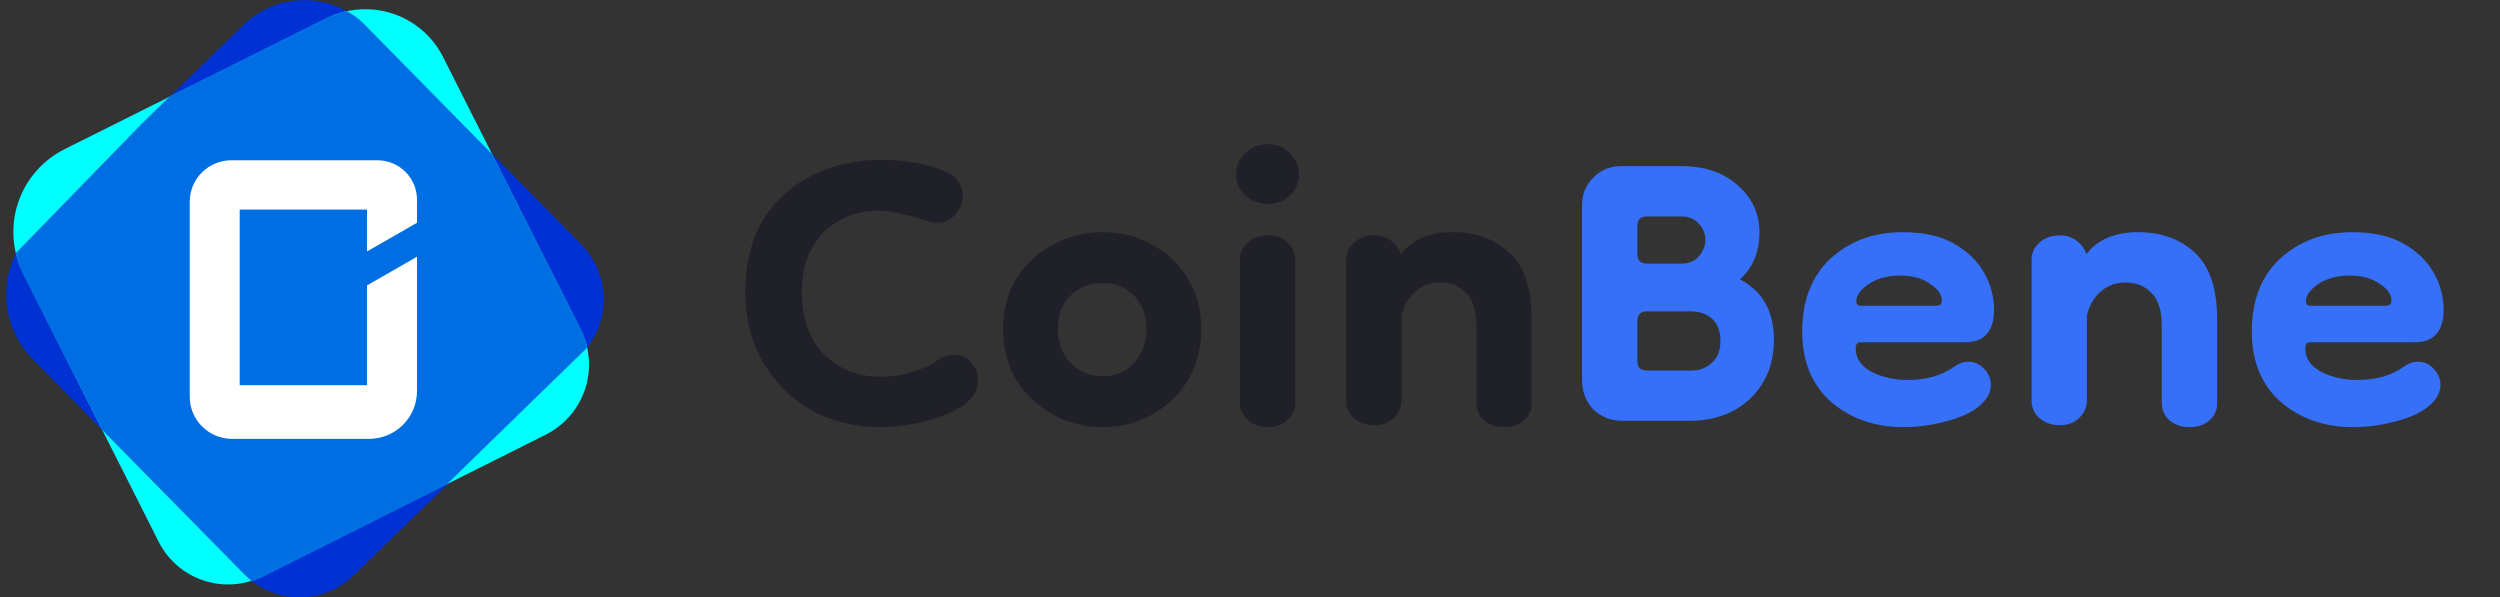
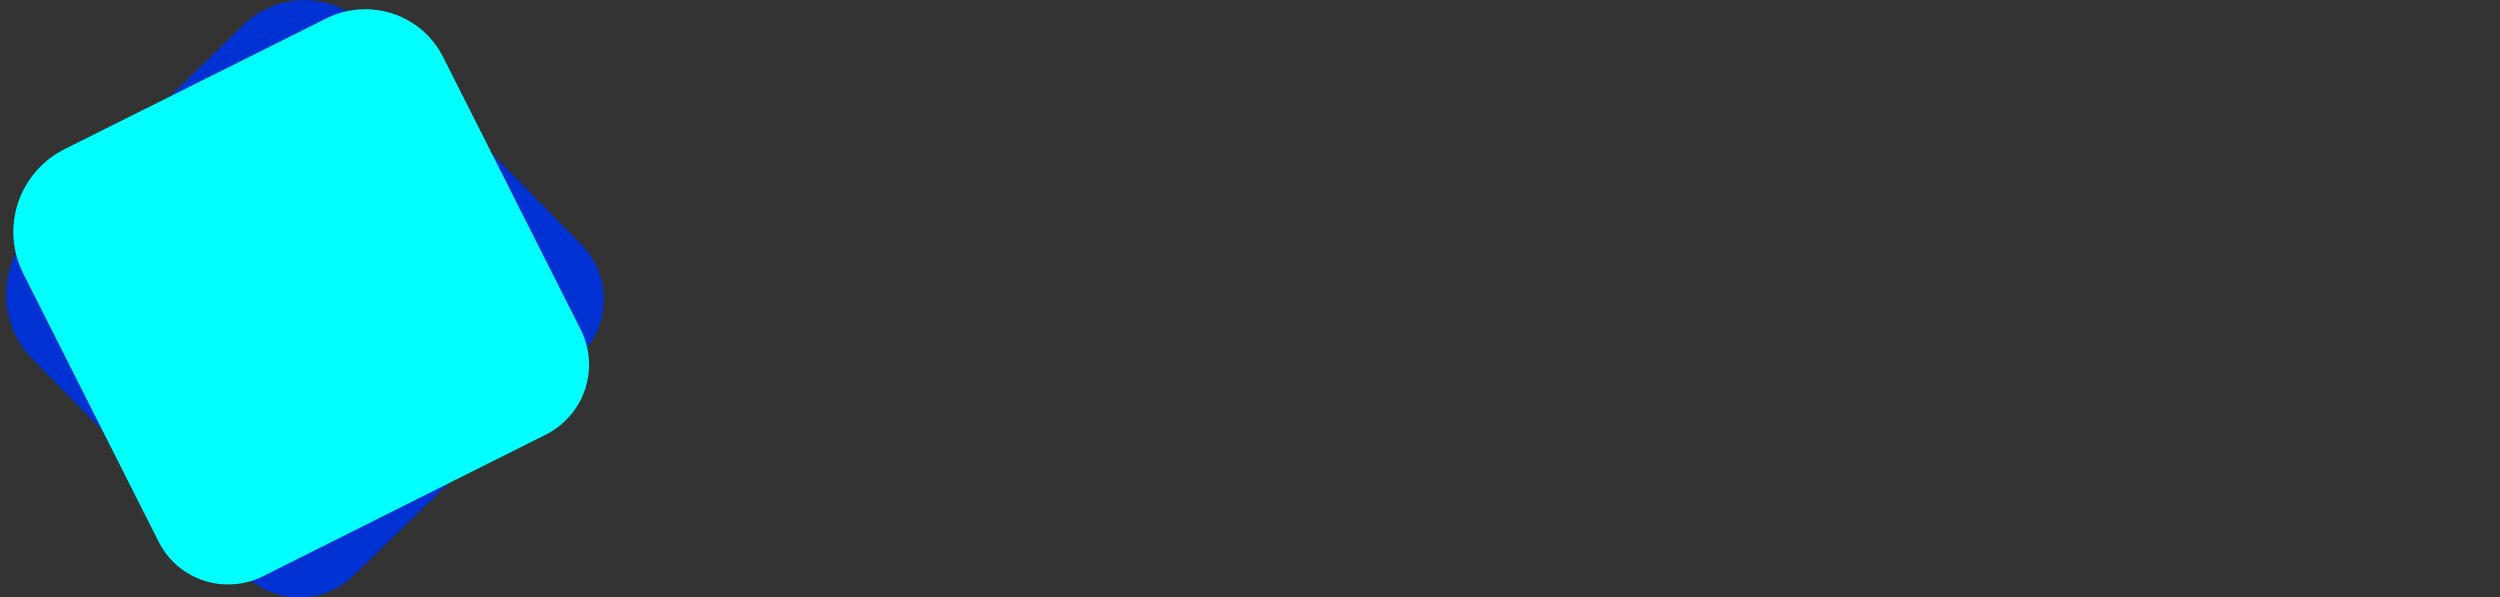
<svg xmlns="http://www.w3.org/2000/svg" width="159" height="38" viewBox="0 0 159 38" fill="none">
  <rect x="0" y="0" width="159" height="38" fill="#333333" stroke="none" />
  <g clip-path="url(#clip0_82_1220)">
    <path d="M2.169 14.533L15.487 1.584C16.535 0.564 17.947 -0.001 19.413 0.014C20.88 0.029 22.28 0.623 23.306 1.665L36.972 15.556C37.433 16.024 37.796 16.577 38.041 17.184C38.287 17.792 38.41 18.441 38.402 19.095C38.395 19.75 38.259 20.396 38.001 20.998C37.742 21.6 37.367 22.145 36.897 22.603L22.495 36.597C21.561 37.504 20.304 38.007 18.999 37.993C17.693 37.98 16.447 37.451 15.533 36.524L2.09 22.862C0.992 21.746 0.383 20.243 0.398 18.681C0.413 17.12 1.05 15.628 2.169 14.533Z" fill="#0031D2" />
    <path d="M4.115 9.483L20.763 1.168C22.072 0.517 23.587 0.409 24.976 0.867C26.366 1.325 27.515 2.313 28.173 3.614L36.936 20.968C37.528 22.149 37.625 23.515 37.206 24.767C36.787 26.018 35.887 27.054 34.702 27.647L16.719 36.651C15.552 37.233 14.201 37.331 12.962 36.925C11.722 36.518 10.695 35.639 10.105 34.48L1.479 17.394C1.13 16.702 0.921 15.949 0.865 15.177C0.808 14.405 0.905 13.63 1.15 12.895C1.395 12.16 1.783 11.481 2.292 10.896C2.8 10.31 3.42 9.83 4.115 9.483Z" fill="#00FFFF" />
-     <path d="M37.166 22.299L37.339 22.085C37.251 21.703 37.118 21.332 36.942 20.98L31.297 9.799L23.009 1.379C22.72 1.123 22.404 0.898 22.068 0.708C21.611 0.805 21.169 0.96 20.751 1.169L10.777 6.152L9.028 7.857L1.004 16.096C1.107 16.545 1.263 16.981 1.47 17.394L6.516 27.364L15.499 36.491L15.539 36.528C15.539 36.528 15.802 36.789 16.002 36.946C16.25 36.864 16.492 36.763 16.725 36.645L28.424 30.797L37.166 22.284V22.299Z" fill="#006EE3" />
-     <path d="M23.342 18.152V24.497H15.245V13.331H23.342V15.993L26.521 14.168V12.693C26.52 12.03 26.255 11.395 25.784 10.926C25.313 10.458 24.674 10.194 24.008 10.193H14.716C14.013 10.193 13.339 10.471 12.843 10.965C12.346 11.459 12.067 12.13 12.067 12.828V25.238C12.069 25.947 12.352 26.626 12.856 27.127C13.36 27.628 14.043 27.91 14.755 27.912H23.469C24.279 27.912 25.055 27.592 25.627 27.023C26.199 26.454 26.521 25.682 26.521 24.877V16.327L23.342 18.152Z" fill="white" />
  </g>
-   <path d="M61.398 25.686C60.892 26.086 60.118 26.433 59.078 26.726C58.038 27.02 57.025 27.166 56.038 27.166C54.385 27.166 52.905 26.806 51.598 26.086C50.291 25.34 49.265 24.313 48.518 23.006C47.772 21.7 47.398 20.22 47.398 18.566C47.398 16.833 47.758 15.34 48.478 14.086C49.225 12.833 50.252 11.873 51.558 11.206C52.865 10.513 54.385 10.166 56.118 10.166C56.838 10.166 57.558 10.233 58.278 10.366C59.025 10.5 59.705 10.713 60.318 11.006C60.638 11.166 60.865 11.38 60.998 11.646C61.158 11.886 61.238 12.153 61.238 12.446C61.238 12.873 61.078 13.273 60.758 13.646C60.465 13.993 60.065 14.166 59.558 14.166C59.345 14.166 59.118 14.126 58.878 14.046C58.398 13.86 57.878 13.713 57.318 13.606C56.758 13.473 56.265 13.406 55.838 13.406C54.452 13.406 53.291 13.873 52.358 14.806C51.452 15.74 50.998 16.993 50.998 18.566C50.998 20.246 51.465 21.566 52.398 22.526C53.358 23.486 54.585 23.966 56.078 23.966C56.691 23.966 57.345 23.86 58.038 23.646C58.731 23.433 59.291 23.166 59.718 22.846C60.011 22.66 60.331 22.566 60.678 22.566C61.132 22.566 61.492 22.726 61.758 23.046C62.051 23.34 62.198 23.713 62.198 24.166C62.198 24.753 61.931 25.26 61.398 25.686ZM70.12 27.166C68.973 27.166 67.92 26.9 66.96 26.366C66 25.833 65.226 25.1 64.64 24.166C64.08 23.206 63.8 22.126 63.8 20.926C63.8 19.7 64.08 18.633 64.64 17.726C65.226 16.793 66 16.073 66.96 15.566C67.92 15.033 68.973 14.766 70.12 14.766C71.293 14.766 72.346 15.033 73.28 15.566C74.24 16.073 75 16.793 75.56 17.726C76.12 18.633 76.4 19.7 76.4 20.926C76.4 22.126 76.12 23.206 75.56 24.166C75 25.1 74.24 25.833 73.28 26.366C72.346 26.9 71.293 27.166 70.12 27.166ZM70.12 23.926C70.946 23.926 71.613 23.646 72.12 23.086C72.653 22.5 72.92 21.78 72.92 20.926C72.92 20.046 72.653 19.34 72.12 18.806C71.613 18.273 70.946 18.006 70.12 18.006C69.32 18.006 68.64 18.273 68.08 18.806C67.546 19.34 67.28 20.046 67.28 20.926C67.28 21.78 67.546 22.5 68.08 23.086C68.64 23.646 69.32 23.926 70.12 23.926ZM80.659 27.166C80.152 27.166 79.725 27.02 79.379 26.726C79.032 26.433 78.859 26.06 78.859 25.606V16.526C78.859 16.1 79.019 15.74 79.338 15.446C79.685 15.126 80.125 14.966 80.659 14.966C81.192 14.966 81.605 15.126 81.898 15.446C82.219 15.74 82.379 16.113 82.379 16.566V25.566C82.379 26.02 82.205 26.406 81.859 26.726C81.538 27.02 81.138 27.166 80.659 27.166ZM80.659 12.966C80.099 12.966 79.618 12.793 79.219 12.446C78.819 12.073 78.618 11.606 78.618 11.046C78.618 10.54 78.819 10.1 79.219 9.726C79.618 9.353 80.099 9.166 80.659 9.166C81.192 9.166 81.645 9.353 82.019 9.726C82.418 10.1 82.618 10.54 82.618 11.046C82.618 11.606 82.418 12.073 82.019 12.446C81.645 12.793 81.192 12.966 80.659 12.966ZM95.655 27.166C95.149 27.166 94.722 27.02 94.375 26.726C94.055 26.433 93.895 26.06 93.895 25.606V20.726C93.895 19.74 93.669 19.033 93.215 18.606C92.789 18.18 92.255 17.966 91.615 17.966C90.949 17.966 90.389 18.18 89.935 18.606C89.509 19.033 89.242 19.526 89.135 20.086V25.446C89.135 25.9 88.962 26.286 88.615 26.606C88.295 26.9 87.895 27.046 87.415 27.046C86.909 27.046 86.482 26.9 86.135 26.606C85.789 26.313 85.615 25.94 85.615 25.486V16.526C85.615 16.1 85.775 15.74 86.095 15.446C86.442 15.126 86.882 14.966 87.415 14.966C87.842 14.966 88.202 15.086 88.495 15.326C88.789 15.54 88.989 15.82 89.095 16.166C89.815 15.233 90.909 14.766 92.375 14.766C93.869 14.766 95.082 15.206 96.015 16.086C96.949 16.966 97.415 18.366 97.415 20.286V25.686C97.415 26.113 97.242 26.473 96.895 26.766C96.575 27.033 96.162 27.166 95.655 27.166Z" fill="#202128" />
-   <path d="M103.22 26.766C102.473 26.766 101.847 26.526 101.34 26.046C100.86 25.54 100.62 24.913 100.62 24.166V13.046C100.62 12.353 100.86 11.766 101.34 11.286C101.82 10.806 102.407 10.566 103.1 10.566H106.94C108.433 10.566 109.633 10.98 110.54 11.806C111.447 12.606 111.9 13.593 111.9 14.766C111.9 16.02 111.487 17.02 110.66 17.766C112.1 18.513 112.82 19.793 112.82 21.606C112.82 23.126 112.327 24.366 111.34 25.326C110.353 26.286 109.033 26.766 107.38 26.766H103.22ZM104.74 23.566H107.54C108.073 23.566 108.513 23.406 108.86 23.086C109.233 22.766 109.42 22.3 109.42 21.686C109.42 21.073 109.247 20.606 108.9 20.286C108.553 19.966 108.1 19.806 107.54 19.806H104.74C104.34 19.806 104.14 20.006 104.14 20.406V22.966C104.14 23.366 104.34 23.566 104.74 23.566ZM104.74 16.766H106.94C107.42 16.766 107.793 16.606 108.06 16.286C108.327 15.966 108.46 15.62 108.46 15.246C108.46 14.873 108.327 14.54 108.06 14.246C107.793 13.926 107.42 13.766 106.94 13.766H104.74C104.34 13.766 104.14 13.966 104.14 14.366V16.166C104.14 16.566 104.34 16.766 104.74 16.766ZM121.06 27.166C119.247 27.166 117.713 26.633 116.46 25.566C115.233 24.473 114.62 22.98 114.62 21.086C114.62 19.113 115.22 17.566 116.42 16.446C117.647 15.326 119.18 14.766 121.02 14.766C122.327 14.766 123.407 15.006 124.26 15.486C125.113 15.966 125.753 16.58 126.18 17.326C126.607 18.073 126.82 18.86 126.82 19.686C126.82 21.073 126.207 21.766 124.98 21.766H118.34C118.127 21.766 118.02 21.9 118.02 22.166C118.02 22.78 118.353 23.273 119.02 23.646C119.713 23.993 120.487 24.166 121.34 24.166C121.873 24.166 122.407 24.1 122.94 23.966C123.473 23.806 123.94 23.58 124.34 23.286C124.607 23.1 124.887 23.006 125.18 23.006C125.58 23.006 125.913 23.153 126.18 23.446C126.473 23.74 126.62 24.086 126.62 24.486C126.62 24.966 126.367 25.42 125.86 25.846C125.38 26.246 124.673 26.566 123.74 26.806C122.833 27.046 121.94 27.166 121.06 27.166ZM123.14 19.446C123.193 19.446 123.26 19.433 123.34 19.406C123.447 19.38 123.5 19.286 123.5 19.126C123.5 18.726 123.247 18.366 122.74 18.046C122.26 17.7 121.633 17.526 120.86 17.526C120.033 17.526 119.353 17.713 118.82 18.086C118.313 18.433 118.06 18.793 118.06 19.166C118.06 19.353 118.167 19.446 118.38 19.446H123.14ZM139.249 27.166C138.742 27.166 138.316 27.02 137.969 26.726C137.649 26.433 137.489 26.06 137.489 25.606V20.726C137.489 19.74 137.262 19.033 136.809 18.606C136.382 18.18 135.849 17.966 135.209 17.966C134.542 17.966 133.982 18.18 133.529 18.606C133.102 19.033 132.836 19.526 132.729 20.086V25.446C132.729 25.9 132.556 26.286 132.209 26.606C131.889 26.9 131.489 27.046 131.009 27.046C130.502 27.046 130.076 26.9 129.729 26.606C129.382 26.313 129.209 25.94 129.209 25.486V16.526C129.209 16.1 129.369 15.74 129.689 15.446C130.036 15.126 130.476 14.966 131.009 14.966C131.436 14.966 131.796 15.086 132.089 15.326C132.382 15.54 132.582 15.82 132.689 16.166C133.409 15.233 134.502 14.766 135.969 14.766C137.462 14.766 138.676 15.206 139.609 16.086C140.542 16.966 141.009 18.366 141.009 20.286V25.686C141.009 26.113 140.836 26.473 140.489 26.766C140.169 27.033 139.756 27.166 139.249 27.166ZM149.654 27.166C147.84 27.166 146.307 26.633 145.054 25.566C143.827 24.473 143.214 22.98 143.214 21.086C143.214 19.113 143.814 17.566 145.014 16.446C146.24 15.326 147.774 14.766 149.614 14.766C150.92 14.766 152 15.006 152.854 15.486C153.707 15.966 154.347 16.58 154.774 17.326C155.2 18.073 155.414 18.86 155.414 19.686C155.414 21.073 154.8 21.766 153.574 21.766H146.934C146.72 21.766 146.614 21.9 146.614 22.166C146.614 22.78 146.947 23.273 147.614 23.646C148.307 23.993 149.08 24.166 149.934 24.166C150.467 24.166 151 24.1 151.534 23.966C152.067 23.806 152.534 23.58 152.934 23.286C153.2 23.1 153.48 23.006 153.774 23.006C154.174 23.006 154.507 23.153 154.774 23.446C155.067 23.74 155.214 24.086 155.214 24.486C155.214 24.966 154.96 25.42 154.454 25.846C153.974 26.246 153.267 26.566 152.334 26.806C151.427 27.046 150.534 27.166 149.654 27.166ZM151.734 19.446C151.787 19.446 151.854 19.433 151.934 19.406C152.04 19.38 152.094 19.286 152.094 19.126C152.094 18.726 151.84 18.366 151.334 18.046C150.854 17.7 150.227 17.526 149.454 17.526C148.627 17.526 147.947 17.713 147.414 18.086C146.907 18.433 146.654 18.793 146.654 19.166C146.654 19.353 146.76 19.446 146.974 19.446H151.734Z" fill="#366FF8" />
  <defs>
    <clipPath id="clip0_82_1220">
      <rect width="38" height="38" fill="white" transform="translate(0.398)" />
    </clipPath>
  </defs>
</svg>